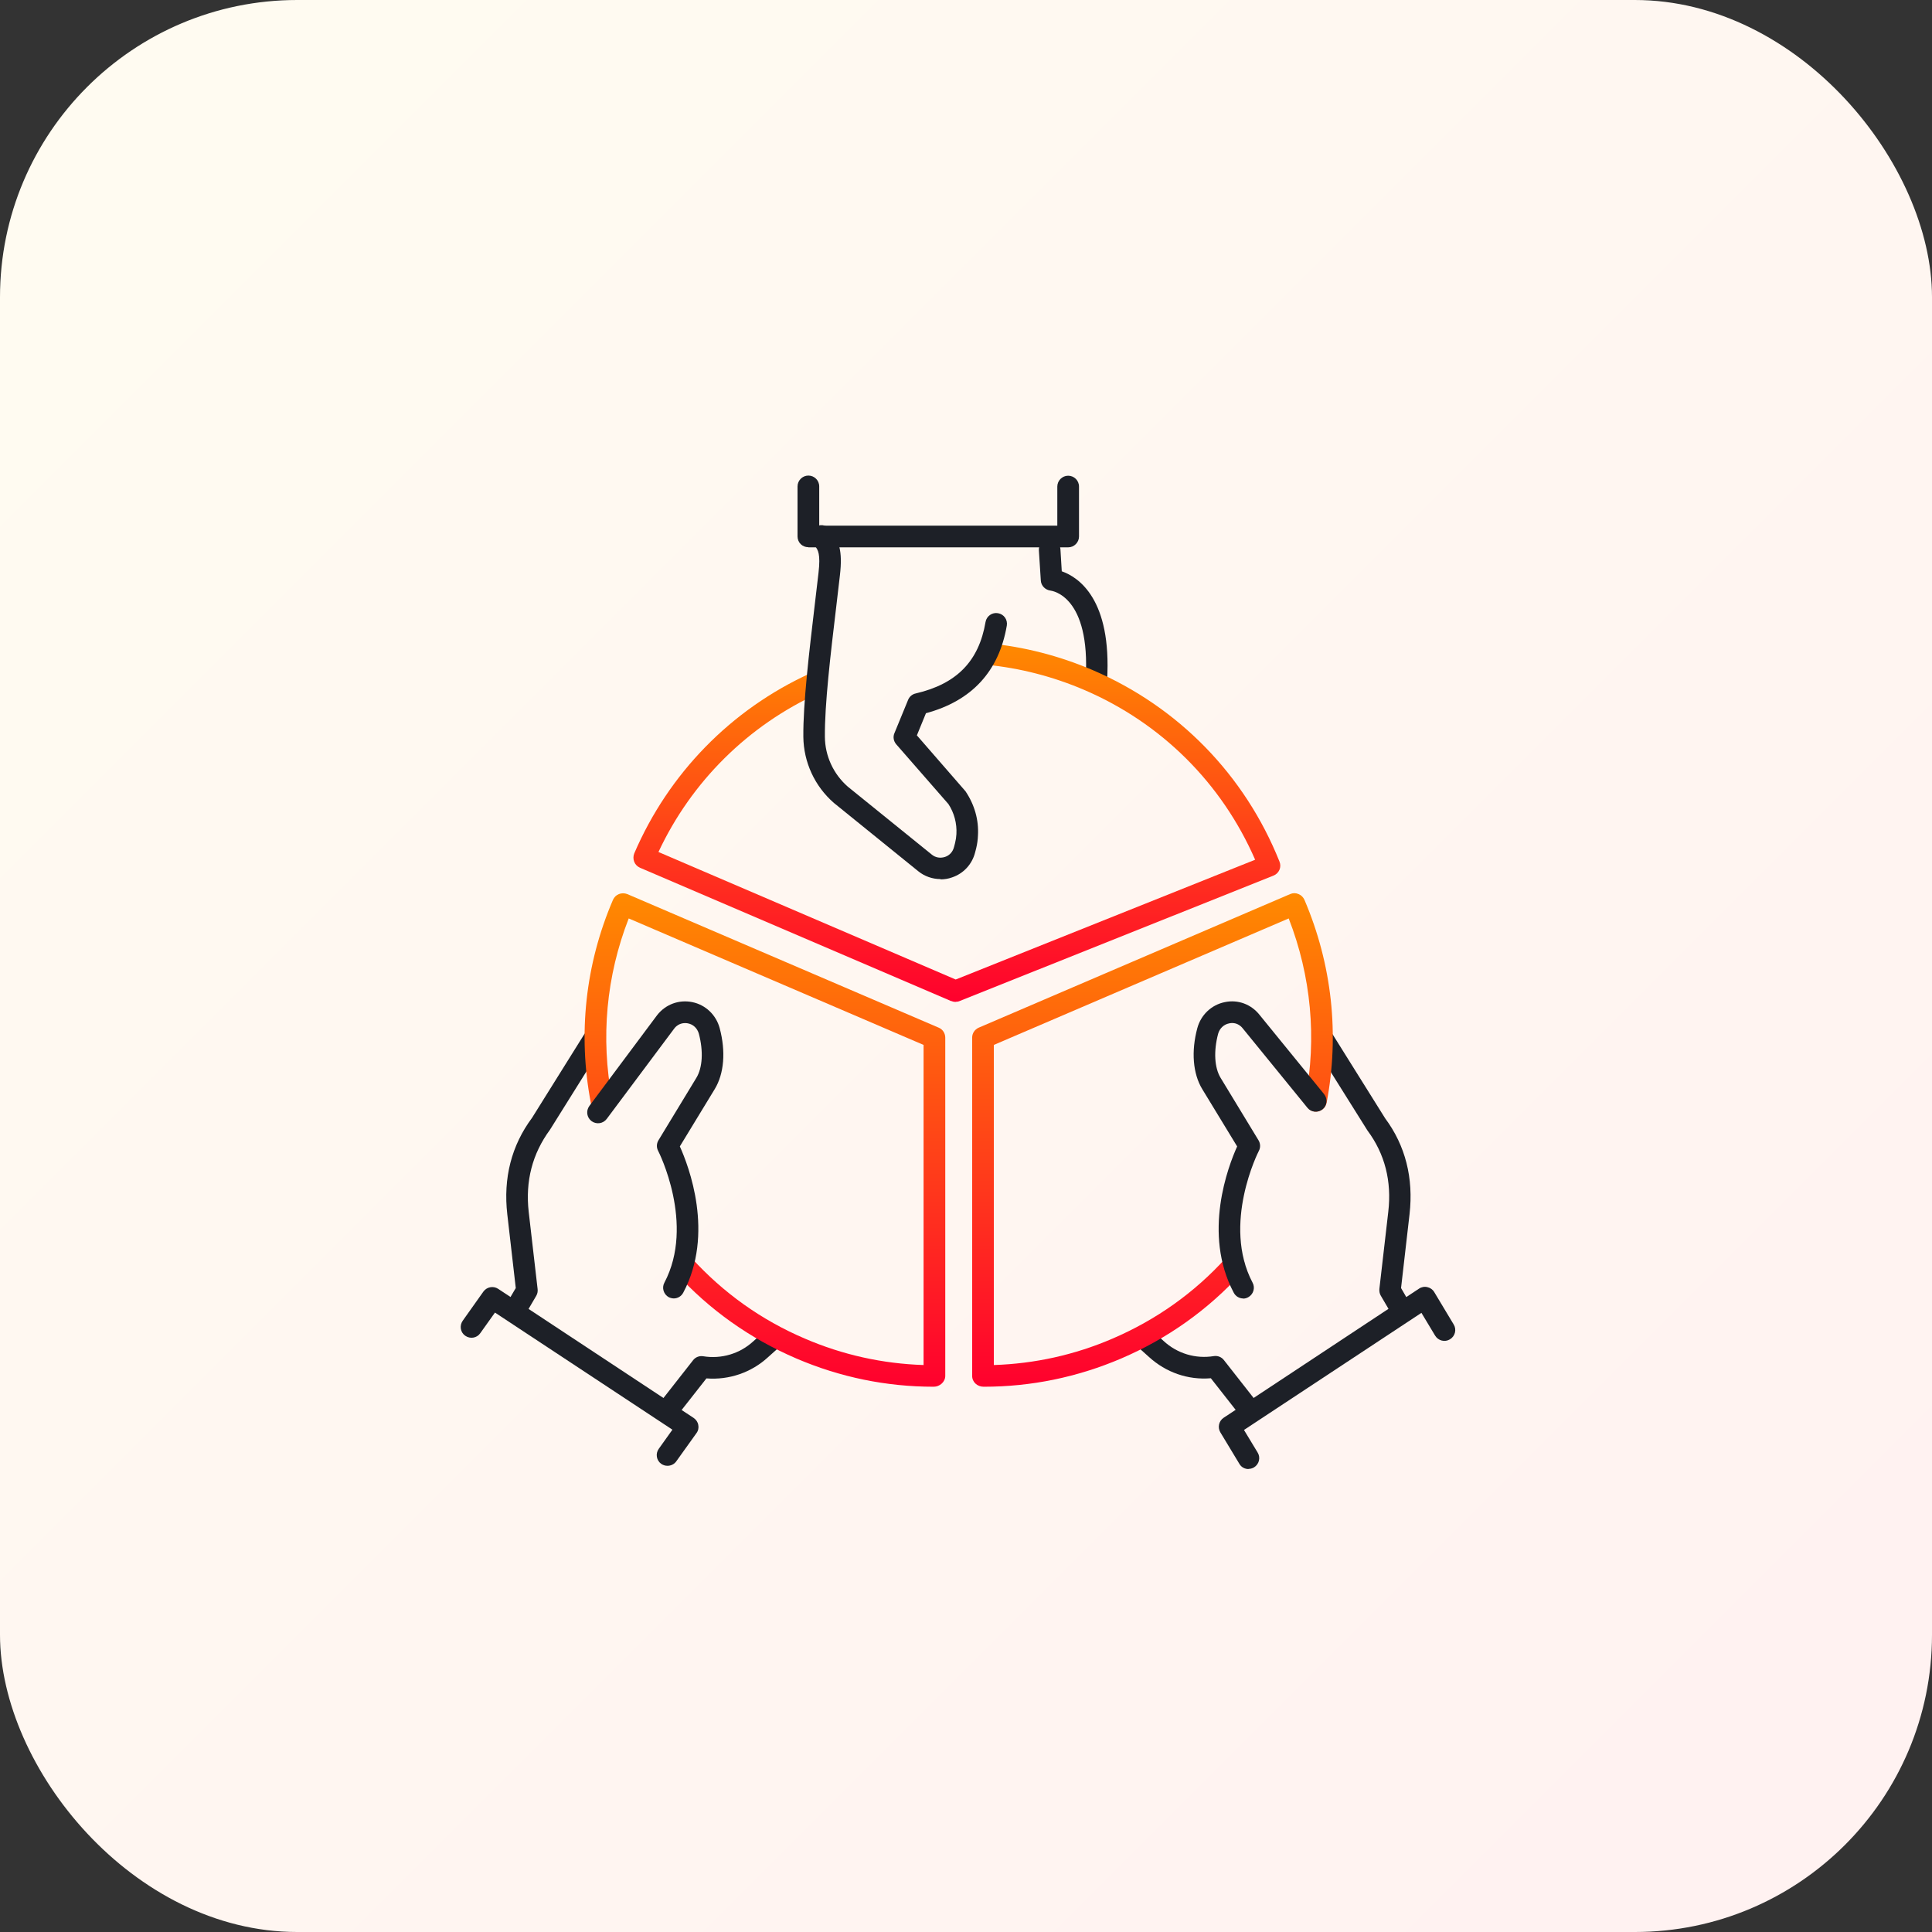
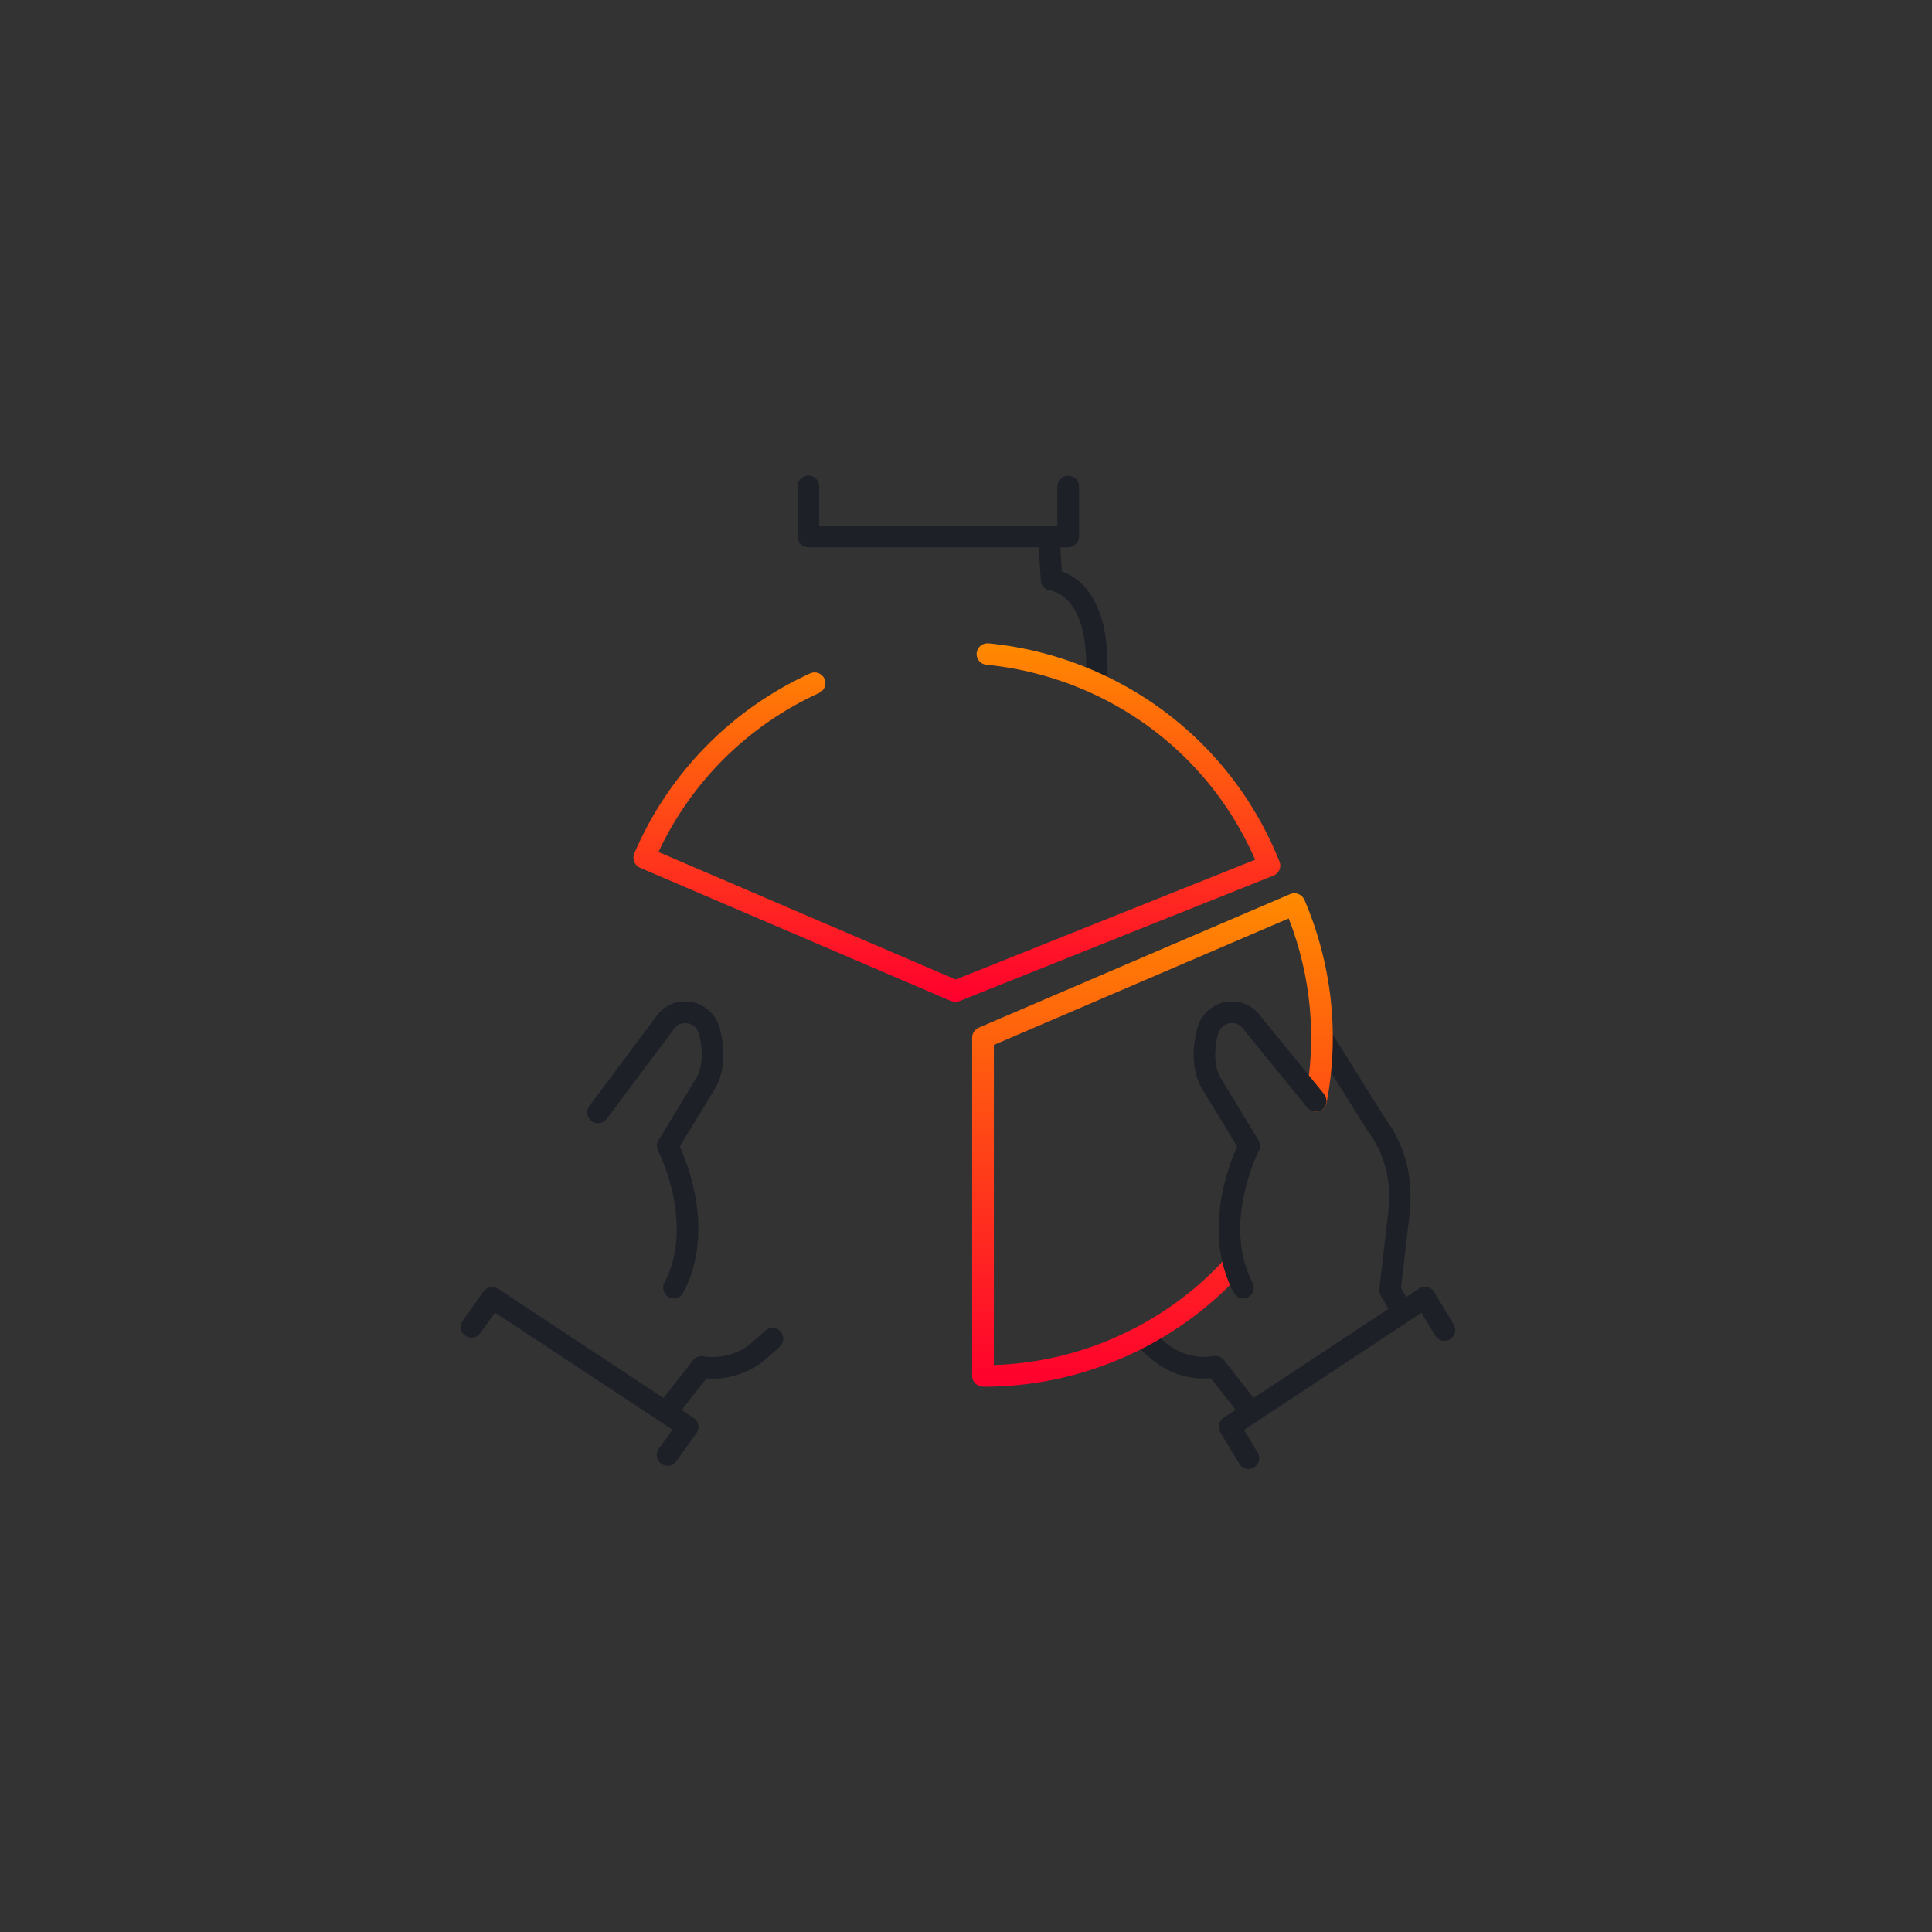
<svg xmlns="http://www.w3.org/2000/svg" width="130" height="130" viewBox="0 0 130 130" fill="none">
  <rect x="0" y="0" width="130" height="130" fill="#333333" stroke="none" />
-   <rect width="130" height="130" rx="20" fill="url(#paint0_linear_10271_40592)" />
  <path d="M44.984 95.529C44.824 95.529 44.674 95.479 44.534 95.379C44.214 95.129 44.164 94.679 44.414 94.359L46.634 91.529C46.794 91.319 47.054 91.219 47.314 91.259C48.544 91.459 49.784 91.089 50.694 90.249L51.484 89.539C51.784 89.269 52.244 89.289 52.514 89.589C52.784 89.889 52.754 90.349 52.464 90.619L51.684 91.319C50.554 92.359 49.054 92.869 47.534 92.749L45.564 95.259C45.424 95.439 45.204 95.539 44.994 95.539L44.984 95.529Z" fill="#1D2027" />
  <path d="M84.014 95.529C83.805 95.529 83.585 95.429 83.445 95.249L81.475 92.739C79.945 92.869 78.454 92.349 77.314 91.309L76.534 90.609C76.234 90.339 76.215 89.879 76.484 89.579C76.754 89.279 77.215 89.259 77.514 89.529L78.294 90.229C79.215 91.079 80.445 91.449 81.674 91.249C81.934 91.209 82.195 91.309 82.355 91.519L84.575 94.349C84.825 94.659 84.764 95.119 84.454 95.369C84.325 95.469 84.165 95.519 84.004 95.519L84.014 95.529Z" fill="#1D2027" />
-   <path d="M34.804 88.66C34.684 88.66 34.554 88.63 34.434 88.56C34.084 88.36 33.974 87.91 34.175 87.57L34.705 86.67L34.135 81.71C33.855 79.27 34.414 77.08 35.804 75.21L39.315 69.59C39.525 69.25 39.974 69.15 40.315 69.36C40.654 69.57 40.755 70.02 40.544 70.36L37.005 76.02C35.815 77.64 35.344 79.48 35.575 81.54L36.175 86.74C36.194 86.9 36.164 87.05 36.084 87.19L35.434 88.3C35.304 88.53 35.054 88.66 34.804 88.66Z" fill="#1D2027" />
  <path d="M94.194 88.66C93.944 88.66 93.704 88.53 93.564 88.3L92.914 87.19C92.834 87.06 92.804 86.9 92.814 86.74L93.414 81.54C93.654 79.48 93.184 77.64 92.014 76.07L88.434 70.36C88.224 70.02 88.324 69.57 88.664 69.36C89.004 69.15 89.454 69.25 89.664 69.59L93.204 75.25C94.564 77.08 95.124 79.27 94.844 81.71L94.274 86.67L94.794 87.57C94.994 87.92 94.884 88.36 94.534 88.56C94.424 88.63 94.294 88.66 94.164 88.66H94.194Z" fill="#1D2027" />
  <path d="M73.774 46.461C73.774 46.461 73.744 46.461 73.734 46.461C73.334 46.441 73.024 46.091 73.054 45.691C73.384 40.101 70.804 39.761 70.694 39.741C70.344 39.701 70.054 39.421 70.034 39.061L69.904 37.041C69.874 36.641 70.184 36.301 70.584 36.271C71.024 36.231 71.324 36.551 71.354 36.951L71.444 38.441C72.584 38.841 74.814 40.331 74.494 45.771C74.474 46.161 74.154 46.451 73.774 46.451V46.461Z" fill="#1D2027" />
  <path d="M64.316 67.419C64.216 67.419 64.116 67.399 64.026 67.359C64.026 67.359 64.006 67.359 63.996 67.359L43.066 58.389C42.886 58.309 42.745 58.169 42.675 57.989C42.605 57.809 42.605 57.609 42.675 57.429C44.986 52.049 49.186 47.739 54.516 45.309C54.886 45.139 55.306 45.309 55.475 45.669C55.645 46.029 55.475 46.469 55.115 46.629C50.336 48.809 46.526 52.589 44.306 57.329L64.306 65.909L84.456 57.849C82.206 52.689 78.145 48.649 72.946 46.419C70.836 45.519 68.626 44.949 66.365 44.729C65.966 44.689 65.676 44.339 65.716 43.939C65.756 43.539 66.115 43.259 66.505 43.289C68.915 43.519 71.276 44.129 73.526 45.089C79.296 47.569 83.766 52.149 86.096 57.979C86.246 58.349 86.066 58.769 85.686 58.919L64.566 67.359C64.476 67.399 64.386 67.409 64.296 67.409L64.316 67.419Z" fill="url(#paint1_linear_10271_40592)" />
-   <path d="M63.285 59.151C62.745 59.151 62.215 58.971 61.785 58.621L56.115 54.031C54.815 52.901 54.075 51.281 54.055 49.581C54.035 47.321 54.445 43.891 54.835 40.591L55.075 38.551C55.225 37.261 55.035 37.001 54.855 36.761C54.765 36.641 54.685 36.531 54.625 36.401C54.445 36.041 54.575 35.611 54.935 35.421C55.295 35.231 55.725 35.371 55.915 35.731C55.945 35.791 55.985 35.841 56.025 35.901C56.415 36.431 56.715 37.001 56.515 38.721L56.275 40.771C55.885 44.031 55.485 47.411 55.505 49.581C55.515 50.861 56.075 52.081 57.045 52.931L62.695 57.501C62.945 57.711 63.275 57.761 63.585 57.661C63.895 57.561 64.115 57.311 64.195 56.991L64.265 56.721C64.315 56.521 64.345 56.321 64.355 56.121C64.395 55.411 64.205 54.691 63.815 54.101L60.305 50.081C60.125 49.871 60.075 49.581 60.185 49.331L61.105 47.091C61.195 46.871 61.385 46.711 61.615 46.661C64.365 46.021 65.865 44.501 66.315 41.851C66.385 41.451 66.765 41.191 67.155 41.261C67.555 41.331 67.815 41.701 67.745 42.101C67.215 45.181 65.385 47.161 62.305 47.991L61.695 49.481L64.965 53.241C65.585 54.161 65.865 55.191 65.805 56.211C65.795 56.501 65.755 56.791 65.685 57.081L65.615 57.351C65.415 58.151 64.835 58.781 64.055 59.041C63.805 59.131 63.545 59.171 63.285 59.171V59.151Z" fill="#1D2027" />
  <path d="M54.384 36.82C54.194 36.82 54.004 36.74 53.874 36.61C53.744 36.48 53.664 36.29 53.664 36.1V32.73C53.664 32.33 53.994 32 54.394 32C54.794 32 55.124 32.32 55.124 32.73V35.37H71.144V32.74C71.144 32.34 71.474 32.01 71.874 32.01C72.274 32.01 72.604 32.33 72.604 32.74V36.1C72.604 36.5 72.274 36.83 71.874 36.83H54.394L54.384 36.82Z" fill="#1D2027" />
-   <path d="M62.825 93.31C59.635 93.31 56.525 92.67 53.585 91.41C50.465 90.07 47.725 88.13 45.455 85.63C45.185 85.33 45.205 84.87 45.505 84.6C45.805 84.33 46.265 84.35 46.535 84.65C48.665 86.99 51.225 88.82 54.155 90.07C56.705 91.17 59.395 91.76 62.145 91.85V70.31L42.305 61.8C40.795 65.67 40.405 69.85 41.185 73.94C41.265 74.33 41.005 74.71 40.605 74.79C40.215 74.86 39.825 74.61 39.755 74.21C38.875 69.6 39.385 64.88 41.245 60.55C41.325 60.37 41.465 60.23 41.645 60.16C41.825 60.09 42.025 60.09 42.205 60.16L63.165 69.15C63.435 69.26 63.605 69.53 63.605 69.82V92.58C63.605 92.99 63.225 93.31 62.835 93.31H62.825Z" fill="url(#paint2_linear_10271_40592)" />
  <path d="M45.345 87.369C45.235 87.369 45.115 87.339 45.005 87.289C44.655 87.099 44.515 86.659 44.705 86.309C46.785 82.369 44.315 77.489 44.285 77.439C44.165 77.209 44.175 76.949 44.305 76.729L46.855 72.529C47.275 71.839 47.335 70.729 47.025 69.559C46.925 69.199 46.655 68.929 46.285 68.859C46.125 68.829 45.695 68.789 45.375 69.199L40.825 75.289C40.585 75.609 40.135 75.679 39.805 75.439C39.485 75.199 39.415 74.749 39.655 74.419L44.215 68.309C44.785 67.579 45.685 67.249 46.575 67.429C47.475 67.609 48.185 68.289 48.425 69.179C48.845 70.749 48.725 72.239 48.095 73.279L45.745 77.139C46.345 78.469 48.085 83.009 45.975 86.979C45.845 87.229 45.595 87.369 45.335 87.369H45.345Z" fill="#1D2027" />
  <path d="M44.915 98.63C44.765 98.63 44.625 98.59 44.495 98.5C44.165 98.27 44.095 97.81 44.325 97.49L45.245 96.2L33.305 88.32L32.315 89.71C32.085 90.04 31.635 90.11 31.305 89.88C30.975 89.65 30.905 89.2 31.135 88.87L32.525 86.91C32.755 86.59 33.195 86.51 33.515 86.72L46.675 95.41C46.835 95.52 46.955 95.69 46.985 95.88C47.025 96.07 46.985 96.27 46.865 96.43L45.505 98.33C45.365 98.53 45.135 98.63 44.915 98.63Z" fill="#1D2027" />
  <path d="M66.184 93.31C65.764 93.31 65.414 93 65.414 92.58V69.82C65.414 69.53 65.584 69.27 65.854 69.15L86.814 60.16C86.994 60.08 87.194 60.08 87.374 60.16C87.554 60.23 87.694 60.37 87.774 60.55C89.624 64.88 90.144 69.6 89.264 74.21C89.184 74.6 88.794 74.86 88.414 74.79C88.024 74.71 87.764 74.33 87.834 73.94C88.614 69.86 88.224 65.68 86.714 61.8L66.874 70.31V91.85C69.624 91.76 72.314 91.17 74.864 90.07C77.794 88.81 80.364 86.99 82.484 84.65C82.754 84.35 83.214 84.33 83.514 84.6C83.814 84.87 83.834 85.33 83.564 85.63C81.294 88.13 78.564 90.07 75.444 91.41C72.494 92.67 69.384 93.31 66.204 93.31H66.184Z" fill="url(#paint3_linear_10271_40592)" />
  <path d="M83.655 87.371C83.395 87.371 83.145 87.231 83.015 86.981C80.905 83.001 82.645 78.471 83.245 77.141L80.895 73.281C80.265 72.241 80.145 70.741 80.565 69.181C80.805 68.291 81.515 67.611 82.415 67.431C83.305 67.241 84.195 67.581 84.755 68.291L89.095 73.621C89.345 73.931 89.305 74.391 88.995 74.641C88.685 74.891 88.225 74.851 87.975 74.541L83.625 69.201C83.295 68.781 82.875 68.821 82.705 68.861C82.345 68.931 82.065 69.201 81.965 69.561C81.655 70.731 81.715 71.841 82.135 72.531L84.685 76.731C84.815 76.951 84.825 77.221 84.705 77.441C84.675 77.491 82.205 82.371 84.285 86.311C84.475 86.661 84.335 87.101 83.985 87.291C83.875 87.351 83.755 87.381 83.645 87.381L83.655 87.371Z" fill="#1D2027" />
  <path d="M84.015 98.849C83.765 98.849 83.525 98.729 83.395 98.499L82.115 96.379C81.915 96.049 82.015 95.609 82.335 95.399L95.485 86.709C95.645 86.599 95.855 86.559 96.045 86.609C96.235 86.649 96.405 86.769 96.505 86.939L97.815 89.119C98.025 89.459 97.915 89.909 97.565 90.119C97.225 90.329 96.775 90.219 96.565 89.869L95.645 88.339L83.705 96.219L84.625 97.739C84.835 98.079 84.725 98.529 84.375 98.739C84.255 98.809 84.125 98.839 84.005 98.839L84.015 98.849Z" fill="#1D2027" />
  <defs>
    <linearGradient id="paint0_linear_10271_40592" x1="0" y1="0" x2="130" y2="130" gradientUnits="userSpaceOnUse">
      <stop stop-color="#FFFCF1" />
      <stop offset="1" stop-color="#FFF1F1" />
    </linearGradient>
    <linearGradient id="paint1_linear_10271_40592" x1="64.386" y1="43.287" x2="64.386" y2="67.419" gradientUnits="userSpaceOnUse">
      <stop stop-color="#FF8A00" />
      <stop offset="1" stop-color="#FF002E" />
    </linearGradient>
    <linearGradient id="paint2_linear_10271_40592" x1="51.471" y1="60.107" x2="51.471" y2="93.31" gradientUnits="userSpaceOnUse">
      <stop stop-color="#FF8A00" />
      <stop offset="1" stop-color="#FF002E" />
    </linearGradient>
    <linearGradient id="paint3_linear_10271_40592" x1="77.548" y1="60.1" x2="77.548" y2="93.31" gradientUnits="userSpaceOnUse">
      <stop stop-color="#FF8A00" />
      <stop offset="1" stop-color="#FF002E" />
    </linearGradient>
  </defs>
</svg>